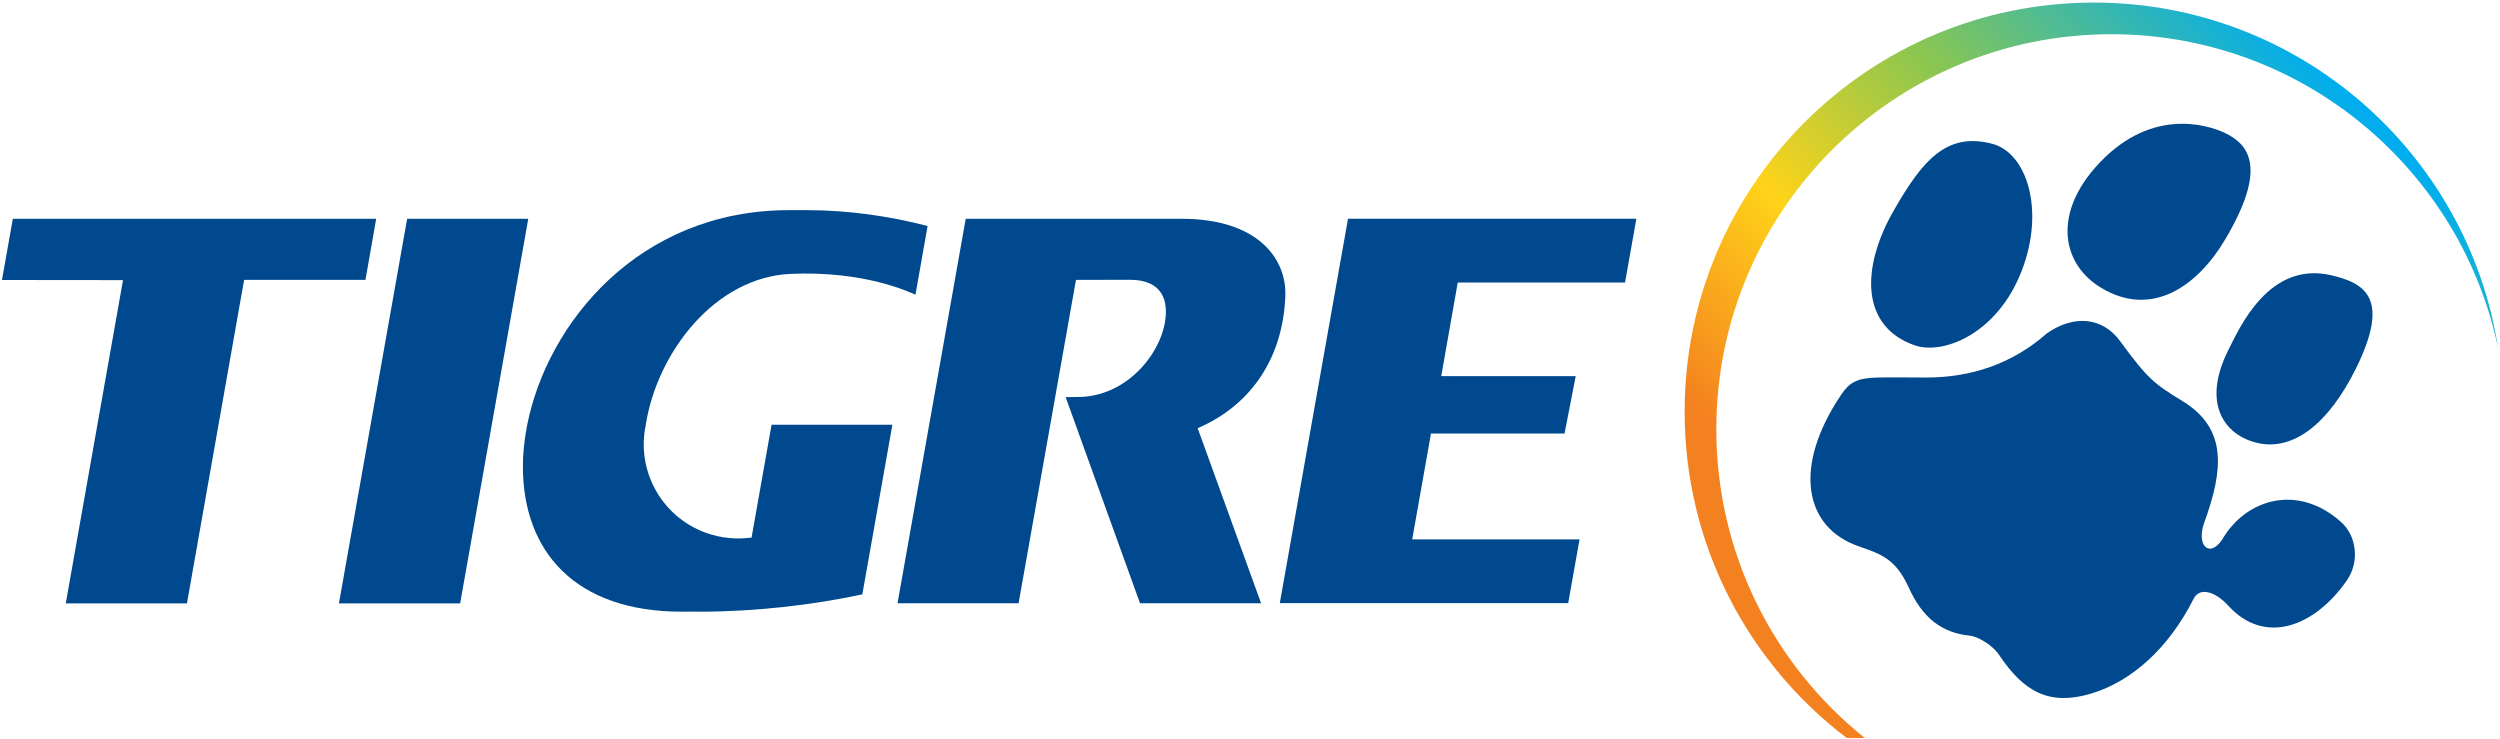
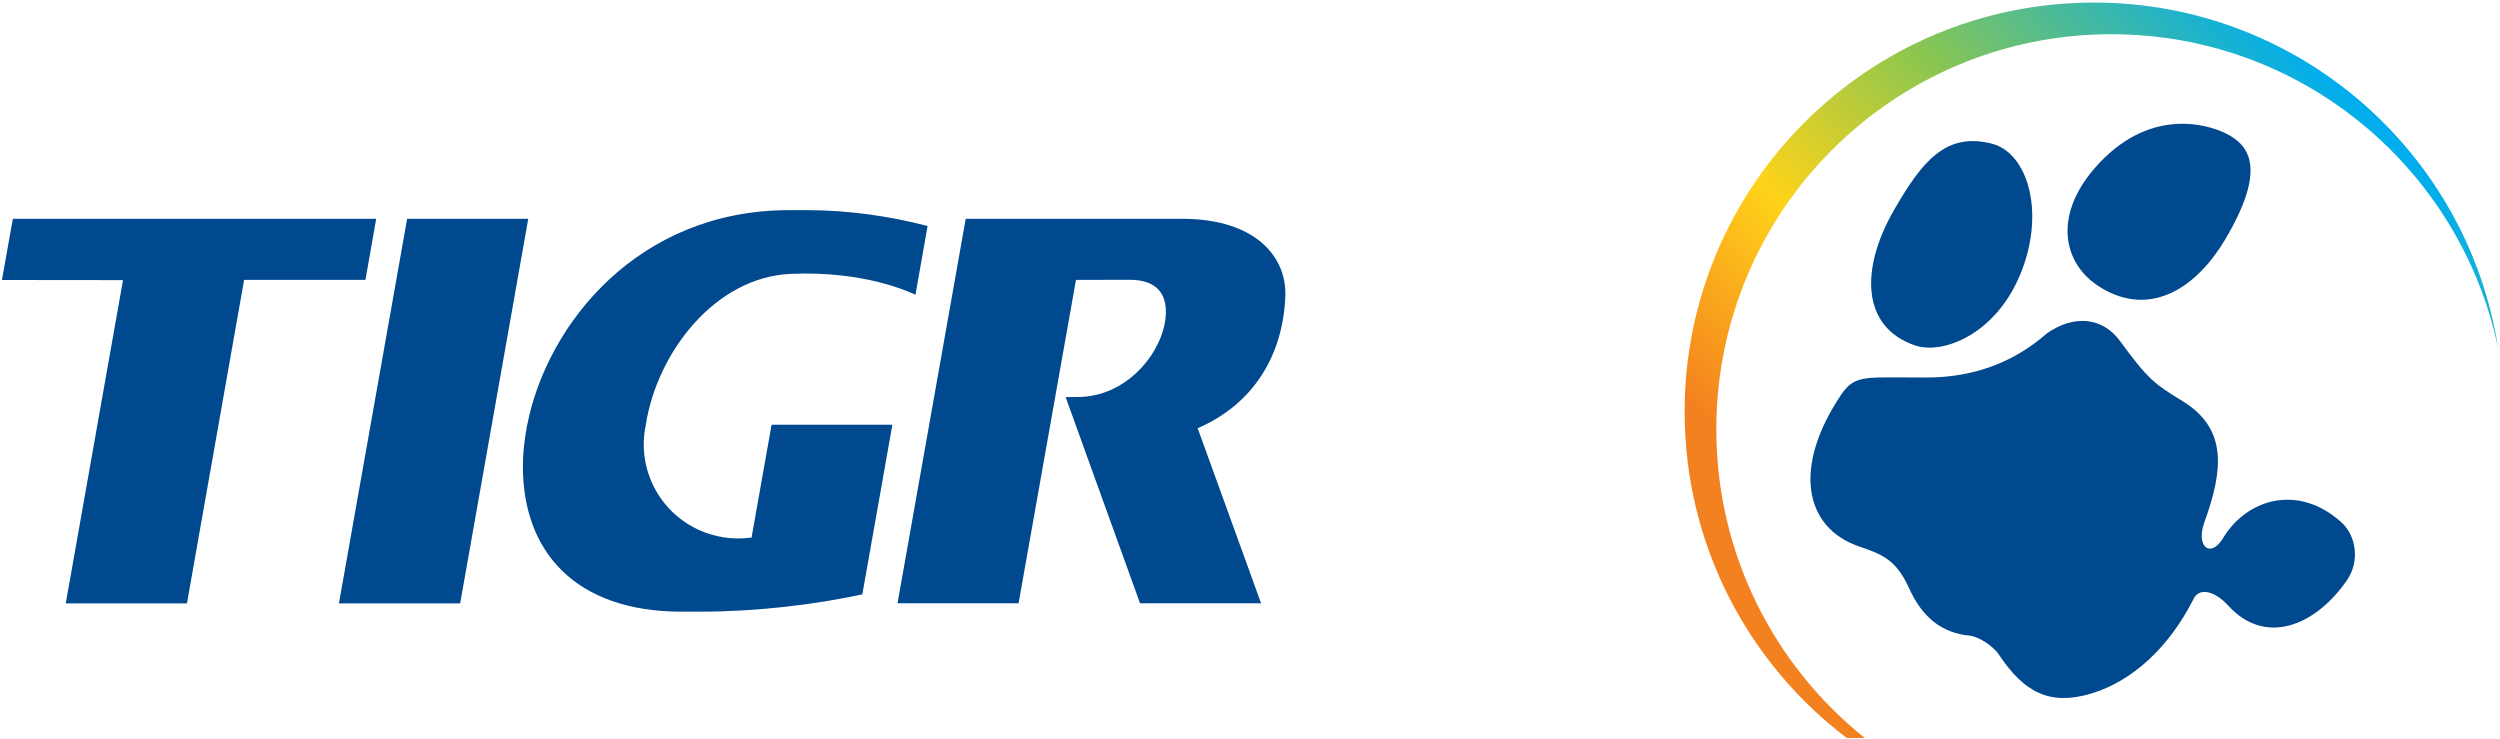
<svg xmlns="http://www.w3.org/2000/svg" version="1.2" viewBox="0 0 781 231" width="781" height="231">
  <defs>
    <clipPath clipPathUnits="userSpaceOnUse" id="cp1">
      <path d="m654.13 0.8c-70.61 0-127.85 57.24-127.85 127.83 0 41.61 19.88 78.58 50.65 101.92h5.64c-28.29-22.62-46.39-57.42-46.39-96.44 0-68.16 55.25-123.42 123.41-123.42 59.59 0 109.32 42.22 120.88 98.38-9.4-61.31-62.41-108.27-126.34-108.27z" />
    </clipPath>
    <linearGradient id="g1" x2="1" gradientUnits="userSpaceOnUse" gradientTransform="matrix(303.945,-303.945,303.945,303.945,384.015,165.291)">
      <stop offset="0" stop-color="#f4811f" />
      <stop offset=".3" stop-color="#f4811f" />
      <stop offset=".45" stop-color="#ffd319" />
      <stop offset=".6" stop-color="#8bc650" />
      <stop offset=".8" stop-color="#00adee" />
      <stop offset="1" stop-color="#00498e" />
    </linearGradient>
  </defs>
  <style>
		.s0 { fill: #00498e } 
		.s1 { fill: url(#g1) } 
	</style>
  <g id="Layer 1">
    <g id="&lt;Group&gt;">
      <path id="&lt;Path&gt;" class="s0" d="m598.18 107.89c8.77 3.05 25.77-3.49 33.41-23.31 7.34-19.03 1.58-36.89-9.28-39.68-14.31-3.69-21.78 5.28-30.74 20.93-10.31 18.02-10.22 36.24 6.61 42.06z" />
    </g>
    <g id="&lt;Group&gt;">
      <path id="&lt;Path&gt;" class="s0" d="m731.44 163.16c-13.66-12.31-29.93-7.19-37.2 5.36-3.96 5.96-8.26 1.95-5.6-5.35 5.99-16.5 7.18-29.31-6.82-37.86-8.8-5.39-10.83-6.87-19.46-18.69-5.6-7.7-14.63-8.28-22.94-2.46-10.83 9.56-23.73 13.75-37.44 13.78-4.96 0.01-10.54-0.11-15.54 0-6.24 0.15-8.67 1.52-11.22 5.31-15.14 22.44-11.8 41.53 5.59 47.47 7.1 2.45 11.41 4.06 15.37 12.58 4.37 9.86 10.59 14.42 19.14 15.28 2.6 0.25 7.16 2.98 9.18 5.99 7.83 11.76 15.86 15.97 28.8 12.1 12.63-3.8 24.11-14.13 31.87-29.37 1.79-4.03 6.77-2.67 11.01 1.98 11.4 12.47 26.97 6.48 36.99-7.98 4.1-5.94 2.93-13.94-1.73-18.14z" />
    </g>
    <g id="&lt;Group&gt;">
      <path id="&lt;Path&gt;" class="s0" d="m656.28 89.84c15.99 9.73 30.28-0.57 38.83-14.98 13.05-21.98 7.86-29.54-0.03-33.31-5.75-2.75-24.02-8.24-40.73 11.02-13.02 15.02-9.9 30.1 1.93 37.27z" />
    </g>
    <g id="&lt;Group&gt;">
-       <path id="&lt;Path&gt;" class="s0" d="m728.28 85.99c-19.39-4.52-28.57 16.29-31.95 22.96-8.9 17.42-1.09 27.11 8.87 29.43 11.08 2.56 22.16-5.77 30.84-23.35 10.78-21.87 2.81-26.58-7.76-29.04z" />
-     </g>
+       </g>
    <g id="&lt;Clip Group&gt;" clip-path="url(#cp1)">
      <path id="&lt;Path&gt;" class="s1" d="m782.46 0.08h-257.49v231.96h257.49z" />
    </g>
    <g id="&lt;Group&gt;">
      <path id="&lt;Compound Path&gt;" class="s0" d="m58.4 188.51l17.86-101.08h37.91l3.35-19.08h-113.51l-3.4 19.12 37.82 0.04-17.89 101z" />
    </g>
    <g id="&lt;Group&gt;">
      <path id="&lt;Compound Path&gt;" class="s0" d="m143.75 188.51l21.28-120.16h-37.84l-21.31 120.16z" />
    </g>
    <g id="&lt;Group&gt;">
      <path id="&lt;Path&gt;" class="s0" d="m247.01 85.56c23.23-1.03 37.28 5.78 38.98 6.51l3.79-21.47c-12.13-3.14-24.92-4.95-37.73-4.95h-5.55c-47.16 0-75.56 35.54-81.79 67.04 0 0-0.17 0.81-0.23 1.11h0.03c-0.76 4.07-1.16 8.05-1.16 11.88 0 26.67 16.38 45.41 49.64 45.41q1.71-0.01 3.39-0.02 1.06 0.01 2.15 0.02c17.68 0 35.65-2.14 50.86-5.41l9.38-52.95 0.02-0.04h-37.75l-6.28 35.38c-0.02 0-0.06-0.08-0.11-0.13-4.61 0.62-9.44 0.19-14.12-1.49-14.03-5.09-21.82-19.63-18.77-33.76h-0.02c3.55-22.61 21.64-46.11 45.27-47.13z" />
    </g>
    <g id="&lt;Group&gt;">
      <path id="&lt;Path&gt;" class="s0" d="m356.14 188.45h37.82l-19.81-54.68c17.38-7.49 26.67-22.69 27.39-41.27 0.46-11.54-8.47-24.15-32.36-24.15h-67.49l-21.3 120.1h37.82l17.93-101.02c0 0 11.86 0 16.72-0.02 6.23-0.03 11.37 2.41 11.37 9.99 0 11.31-11.34 26.62-27.58 26.62l-3.74 0.04z" />
    </g>
-     <path id="&lt;Compound Path&gt;" class="s0" d="m399.81 188.42l21.31-120.08h90.08l-3.54 19.93h-52.26l-5.16 29.23h42.02l-3.5 17.94h-41.72l-5.87 33.06h52.28l-3.55 19.92z" />
  </g>
</svg>